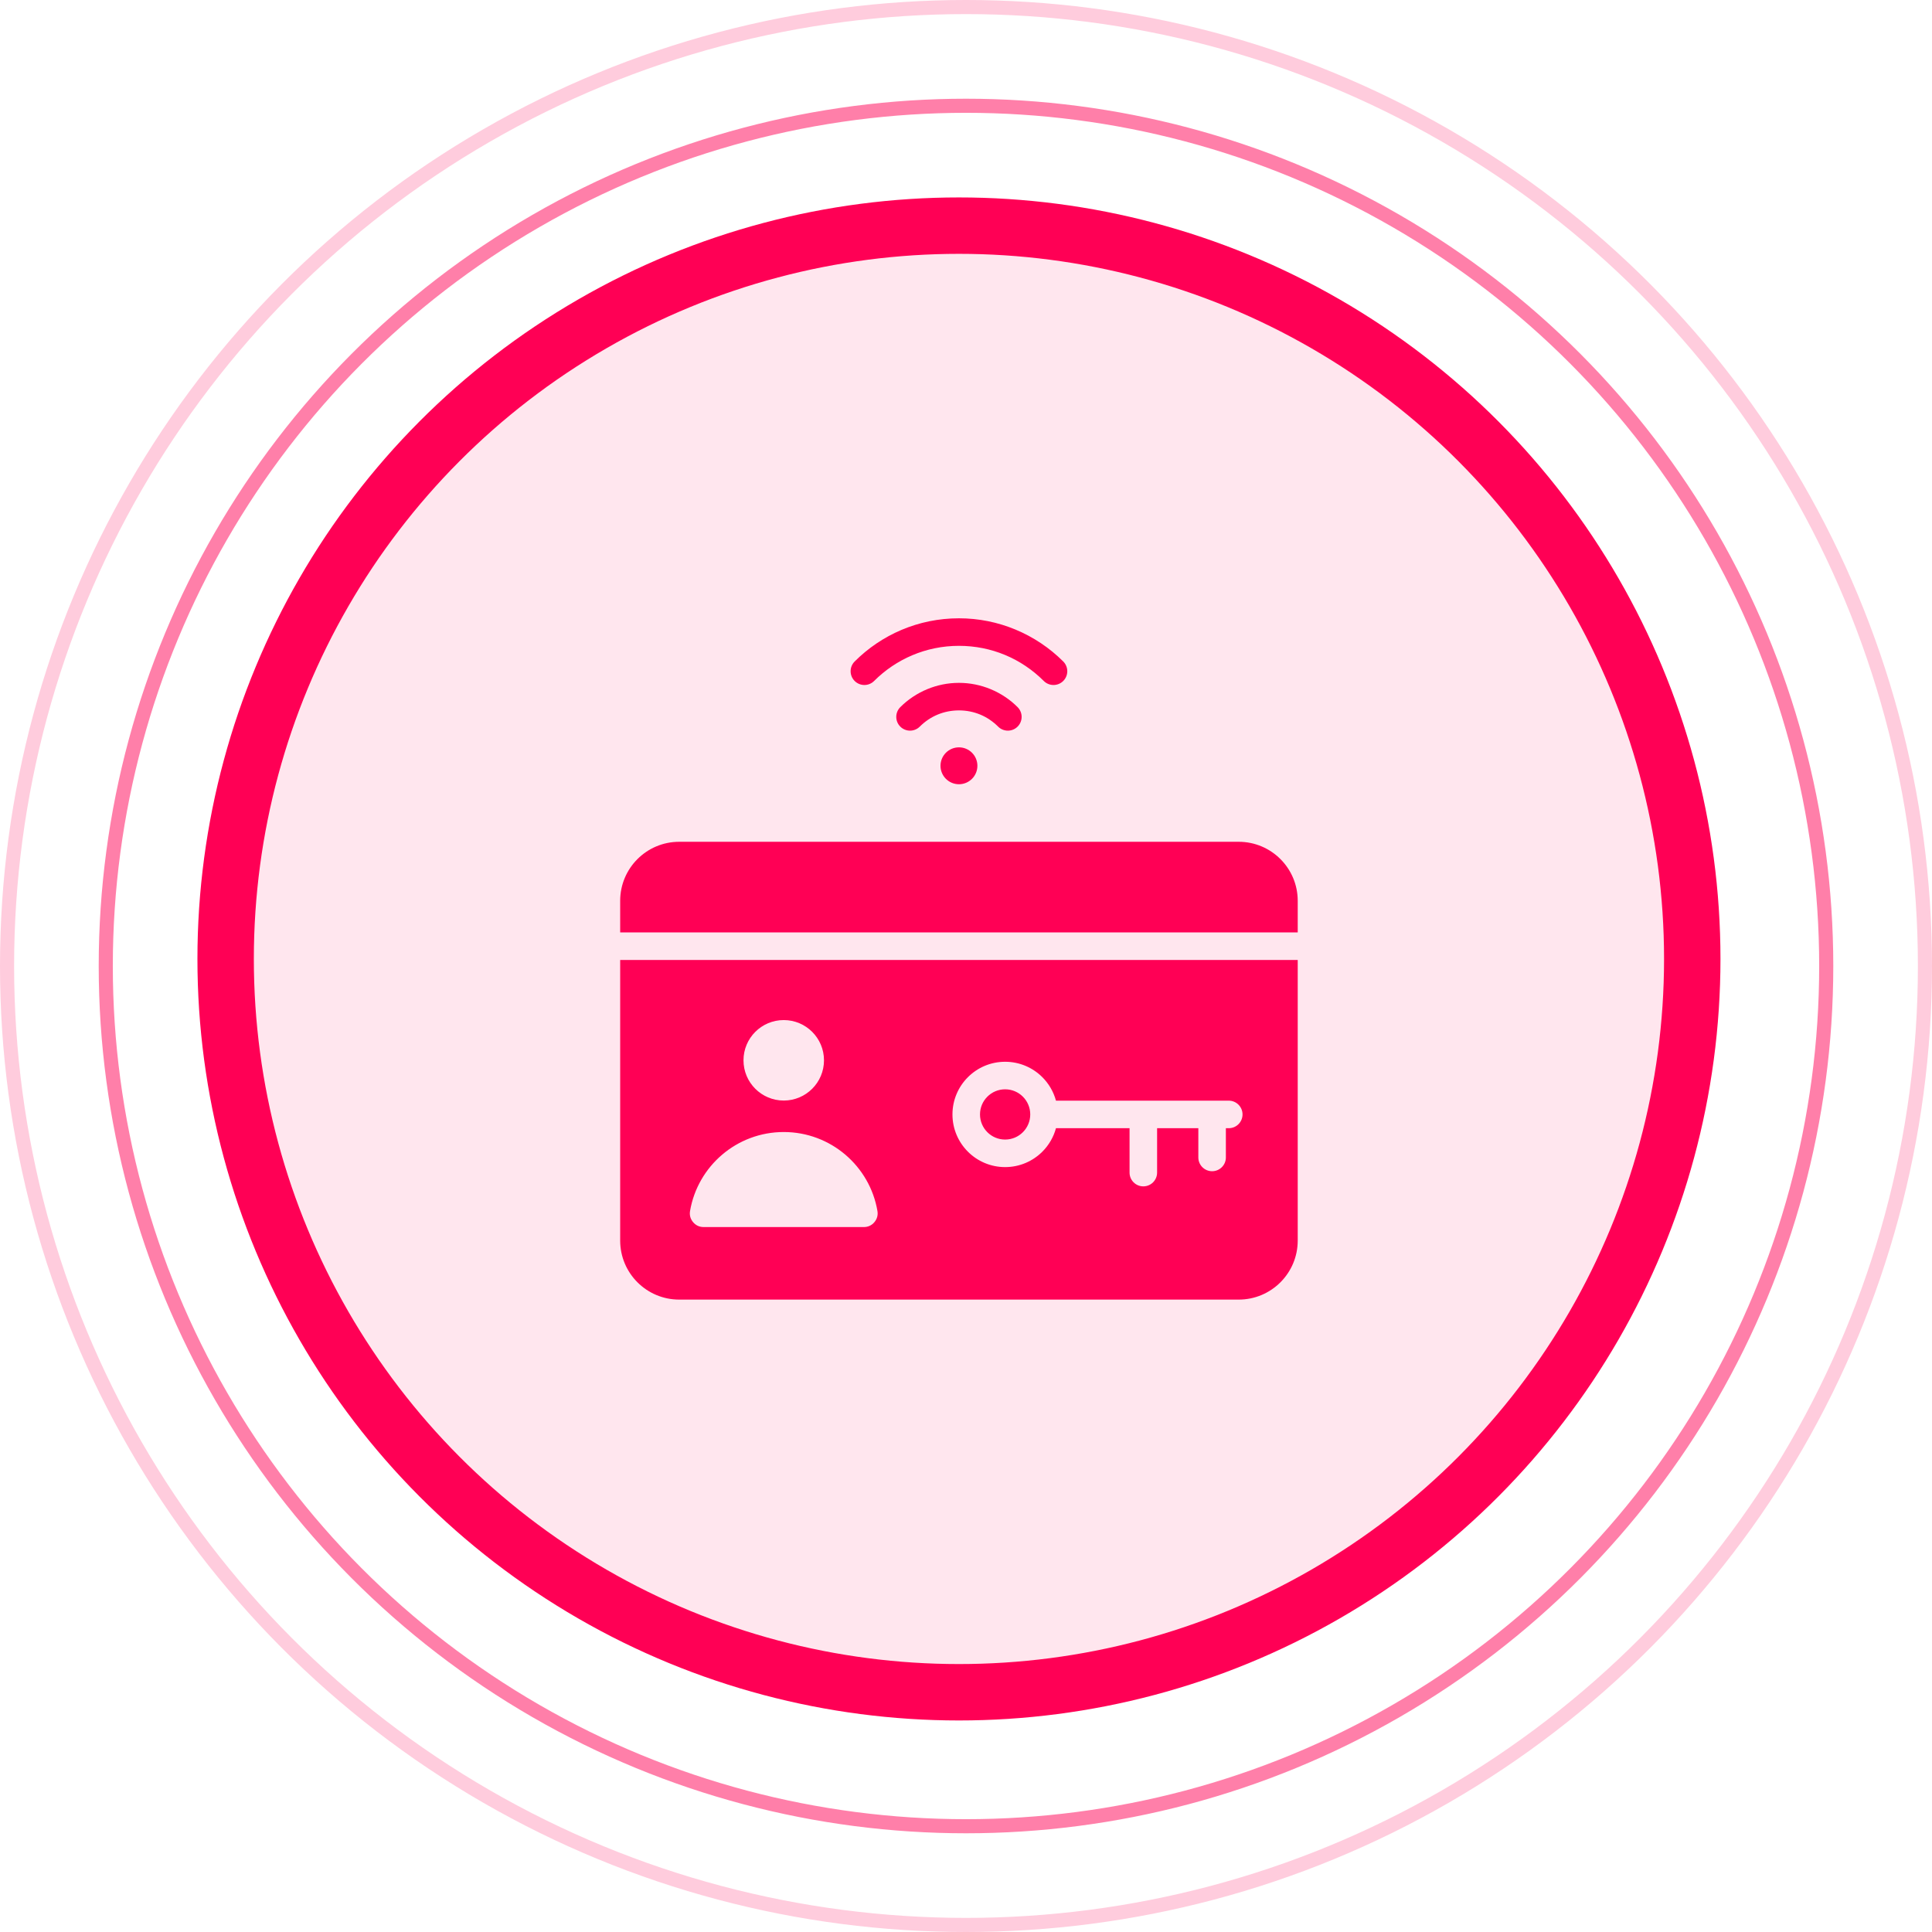
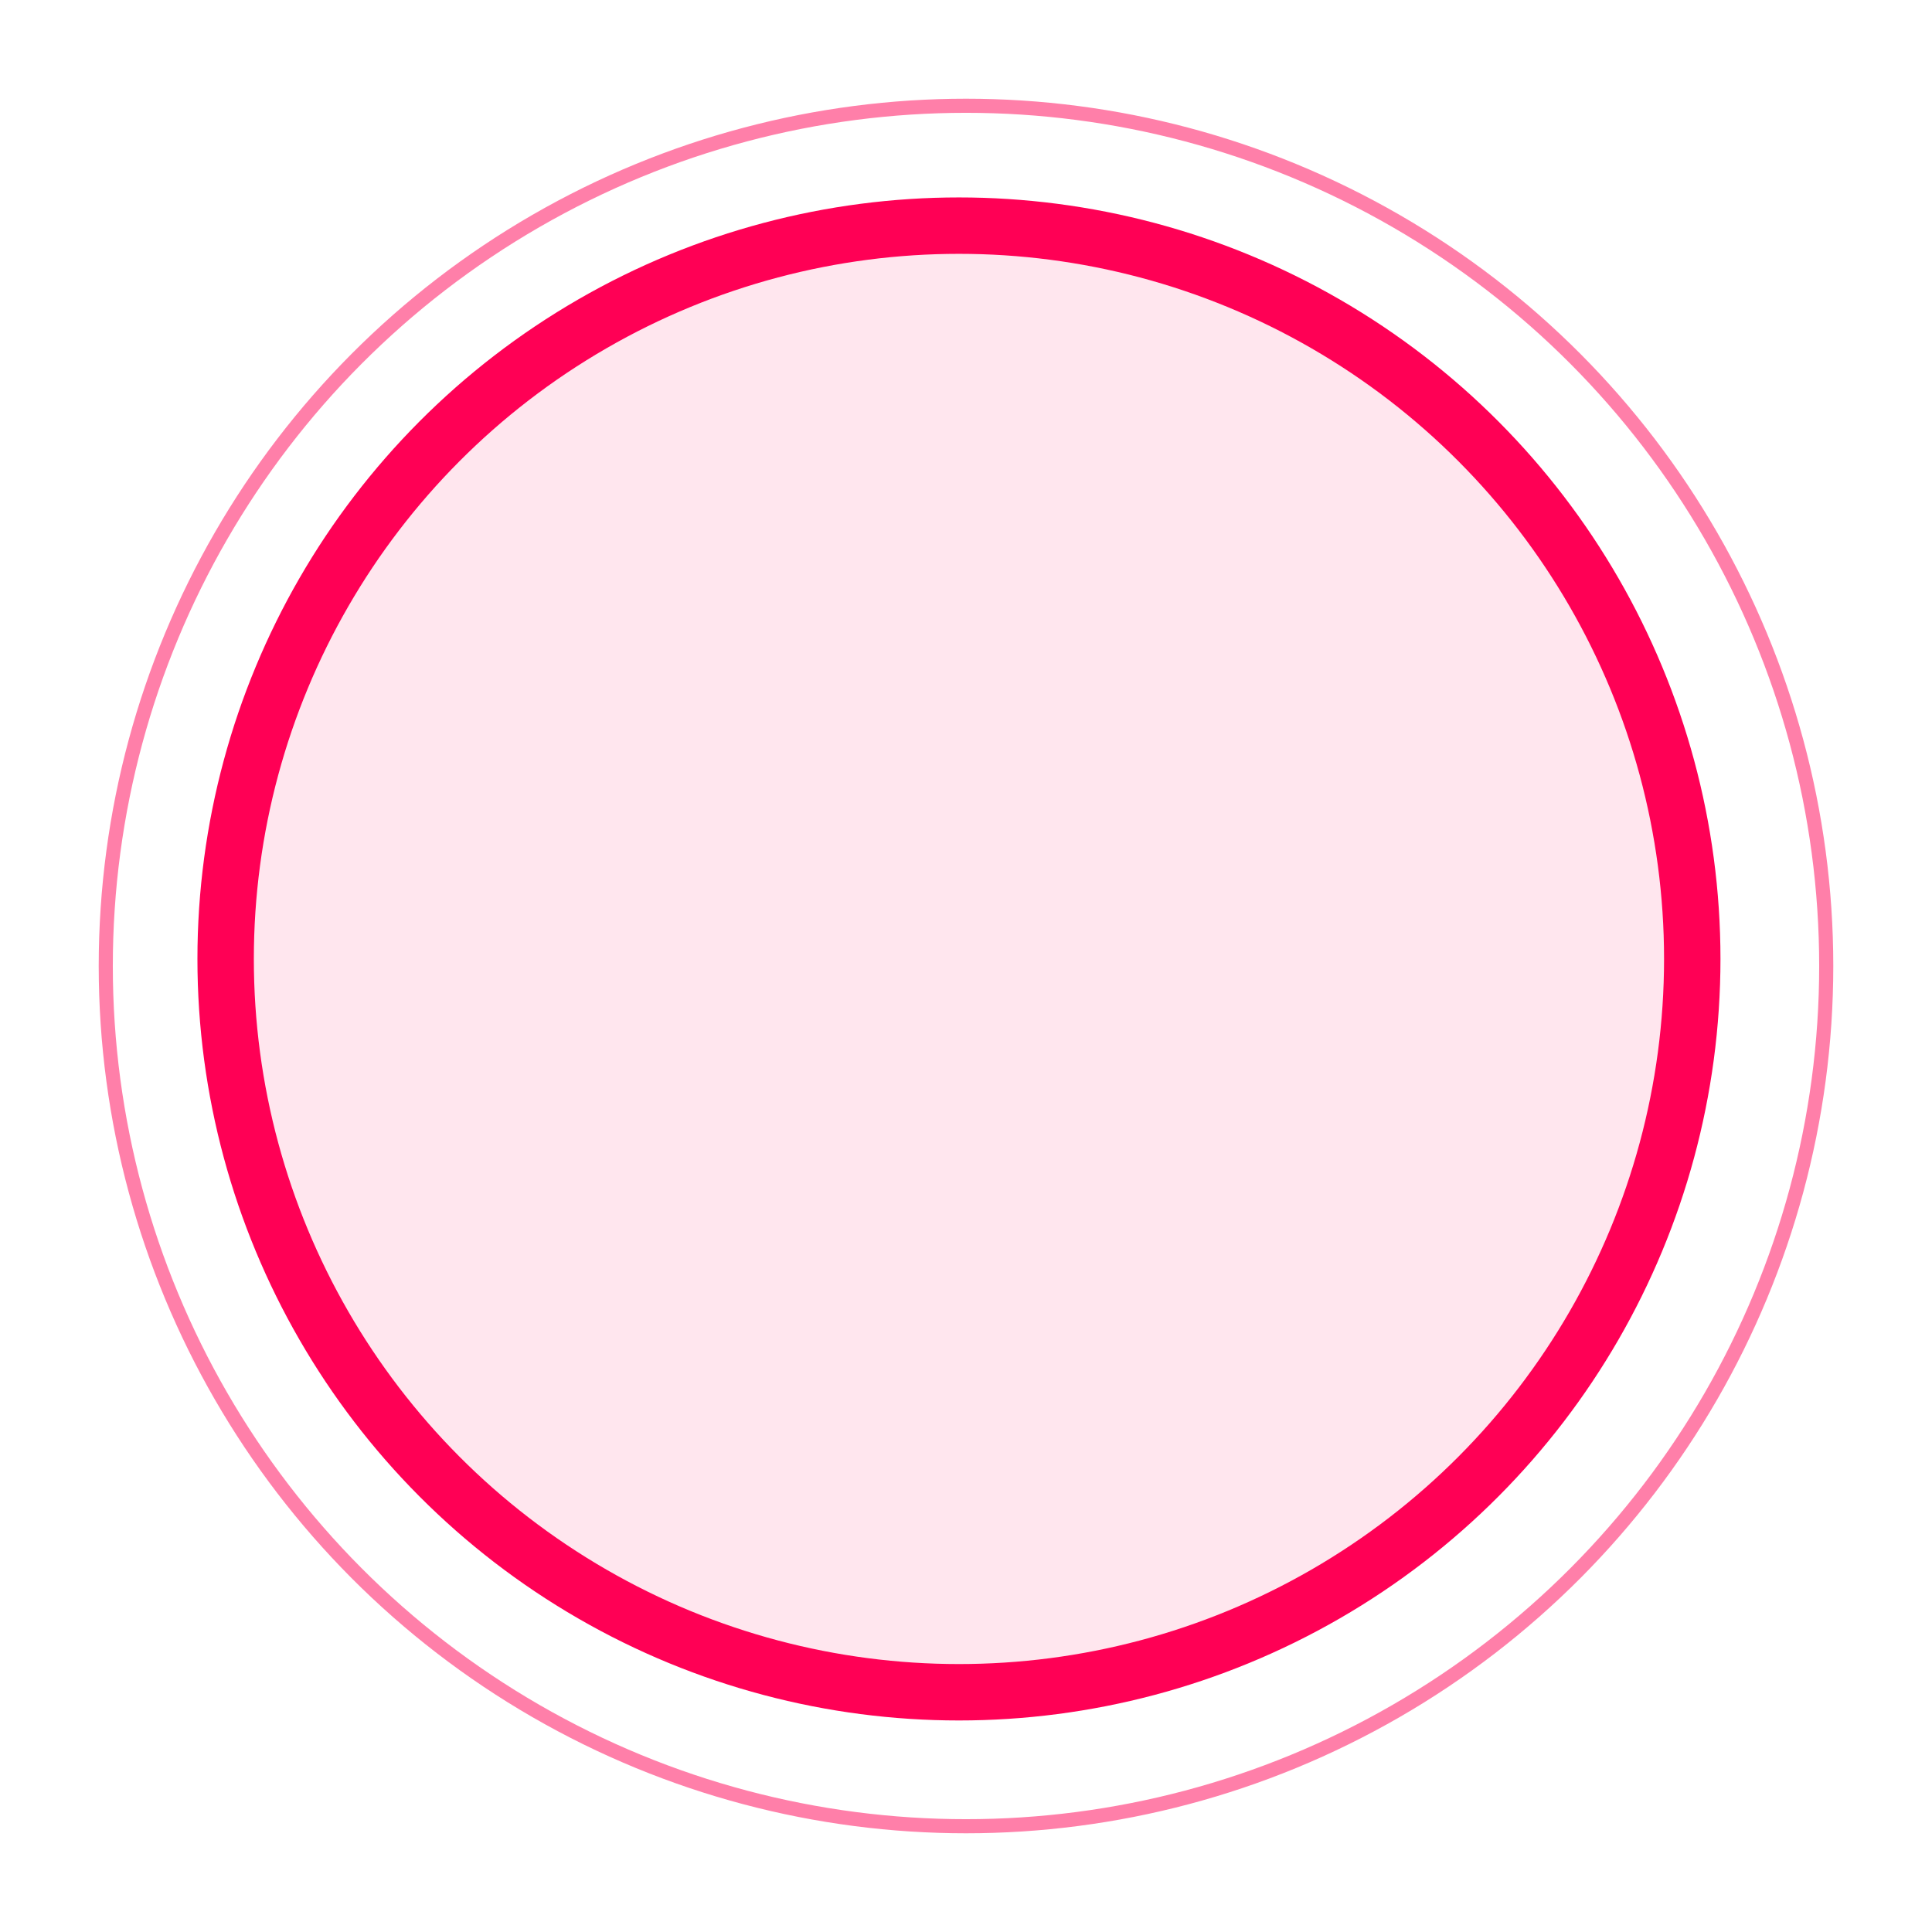
<svg xmlns="http://www.w3.org/2000/svg" width="137" height="137" viewBox="0 0 137 137" fill="none">
-   <circle cx="68.5" cy="68.5" r="68" stroke="#FF0055" stroke-opacity="0.2" />
  <circle cx="68.5" cy="68.5" r="61" stroke="#FF0055" stroke-opacity="0.5" />
  <circle cx="68" cy="68" r="52" fill="#FF0055" fill-opacity="0.1" stroke="#FF0055" stroke-width="4" />
  <g clip-path="url(#clip0_1_3)">
-     <path fill-rule="evenodd" clip-rule="evenodd" d="M87.836 92.156C90.148 92.156 92.023 90.282 92.023 87.969V68.072H43.977V87.969C43.977 90.282 45.851 92.156 48.164 92.156H87.836ZM92.023 66.119V63.879C92.023 61.567 90.148 59.692 87.836 59.692H48.164C45.851 59.692 43.977 61.567 43.977 63.879V66.119H92.023ZM87.132 78.049C87.671 78.049 88.109 78.486 88.109 79.025C88.109 79.565 87.671 80.002 87.132 80.002H86.928V82.076C86.928 82.615 86.491 83.052 85.952 83.052C85.412 83.052 84.975 82.615 84.975 82.076V80.002H82.051V83.149C82.051 83.689 81.614 84.126 81.074 84.126C80.535 84.126 80.098 83.689 80.098 83.149V80.002H74.88C74.707 80.641 74.369 81.212 73.915 81.666C73.239 82.342 72.305 82.76 71.274 82.76C70.243 82.76 69.309 82.342 68.634 81.666C67.958 80.99 67.54 80.056 67.54 79.025C67.54 77.994 67.958 77.061 68.634 76.385C69.309 75.709 70.243 75.291 71.274 75.291C72.305 75.291 73.239 75.709 73.915 76.385C74.369 76.839 74.707 77.41 74.88 78.049H87.132ZM70.015 80.285C69.692 79.963 69.493 79.517 69.493 79.025C69.493 78.533 69.692 78.088 70.015 77.766C70.337 77.443 70.782 77.244 71.274 77.244C71.766 77.244 72.212 77.443 72.534 77.766C72.856 78.088 73.056 78.533 73.056 79.025C73.056 79.517 72.856 79.963 72.534 80.285C72.212 80.608 71.766 80.807 71.274 80.807C70.782 80.807 70.337 80.608 70.015 80.285ZM62.22 85.872C62.27 86.165 62.196 86.438 62.004 86.666C61.812 86.893 61.555 87.012 61.257 87.012C58.739 87.012 52.414 87.012 49.895 87.012C49.597 87.012 49.341 86.893 49.149 86.666C48.957 86.438 48.882 86.165 48.932 85.872C49.474 82.693 52.243 80.273 55.576 80.273C58.909 80.273 61.678 82.693 62.22 85.872ZM58.43 75.188C58.43 76.764 57.152 78.041 55.576 78.041C54 78.041 52.722 76.764 52.722 75.188C52.722 73.612 54 72.334 55.576 72.334C57.152 72.334 58.43 73.612 58.43 75.188ZM68 52.995C68.722 52.995 69.308 53.58 69.308 54.303C69.308 55.025 68.722 55.611 68 55.611C67.278 55.611 66.692 55.025 66.692 54.303C66.692 53.58 67.278 52.995 68 52.995ZM72.159 50.144C72.54 50.526 72.54 51.144 72.159 51.525C71.777 51.906 71.159 51.906 70.778 51.525C70.411 51.159 69.98 50.866 69.506 50.67C69.046 50.48 68.538 50.375 68 50.375C67.462 50.375 66.954 50.48 66.494 50.67C66.02 50.866 65.589 51.159 65.222 51.525C64.841 51.906 64.223 51.906 63.841 51.525C63.46 51.144 63.46 50.526 63.841 50.144C64.379 49.606 65.028 49.17 65.754 48.869C66.451 48.581 67.21 48.422 68 48.422C68.79 48.422 69.549 48.581 70.246 48.869C70.972 49.17 71.621 49.606 72.159 50.144ZM61.985 48.288C63.525 46.749 65.651 45.797 68 45.797C69.158 45.797 70.258 46.025 71.256 46.439C72.291 46.867 73.226 47.5 74.015 48.288C74.396 48.669 75.014 48.669 75.396 48.288C75.777 47.907 75.777 47.288 75.396 46.907C74.435 45.947 73.283 45.171 71.996 44.638C70.76 44.126 69.41 43.844 68 43.844C65.112 43.844 62.497 45.014 60.604 46.907C60.223 47.289 60.223 47.907 60.604 48.288C60.986 48.669 61.604 48.669 61.985 48.288Z" fill="#FF0055" />
-   </g>
+     </g>
  <defs>
    <clipPath id="clip0_1_3">
-       <rect width="50" height="50" fill="white" transform="translate(43 43)" />
-     </clipPath>
+       </clipPath>
  </defs>
</svg>